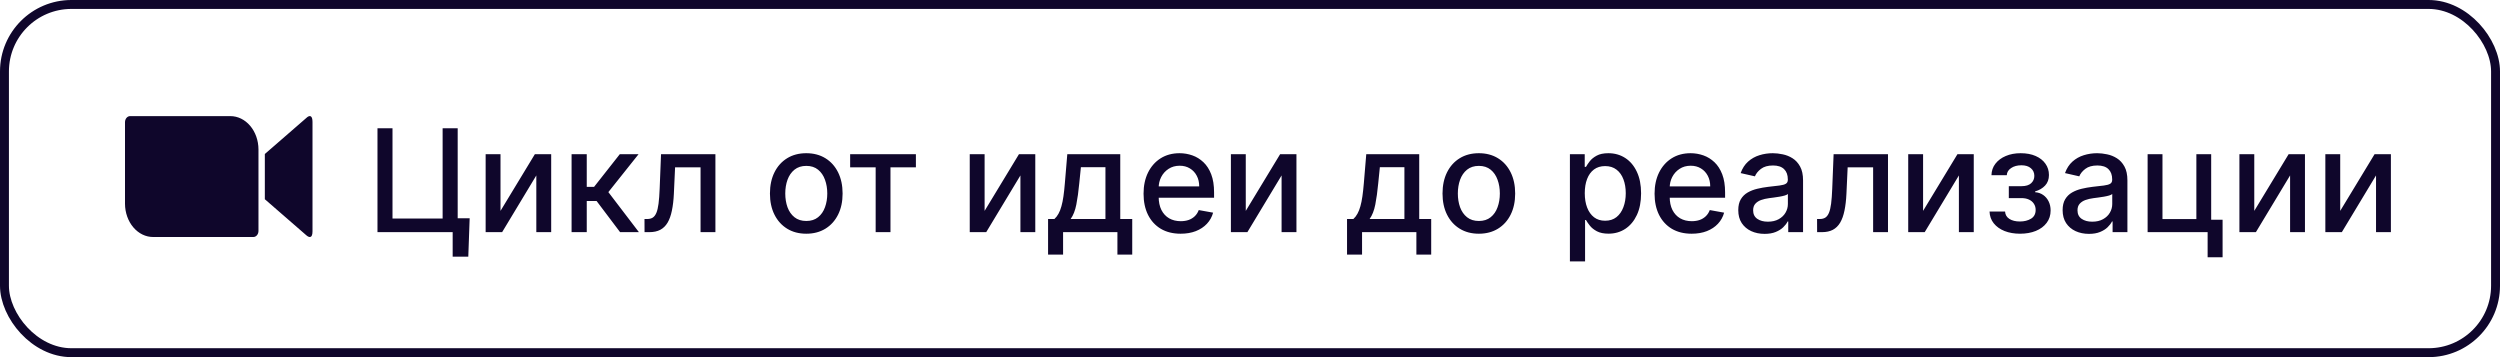
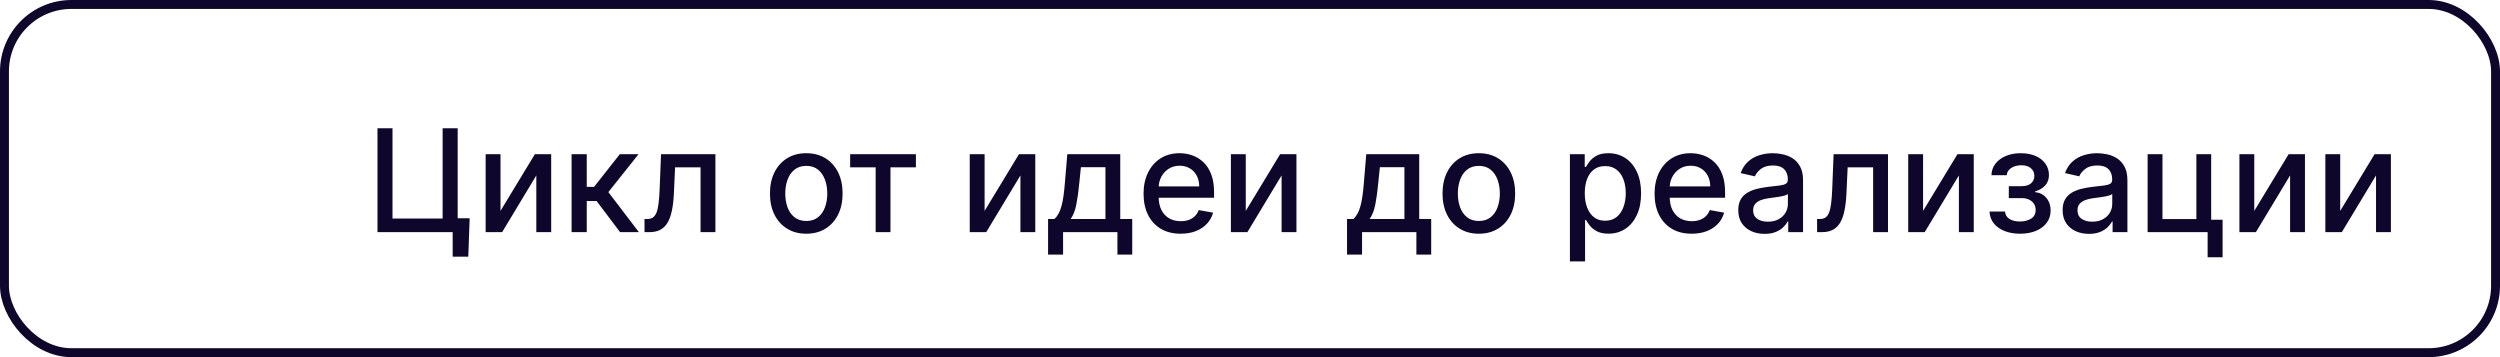
<svg xmlns="http://www.w3.org/2000/svg" width="280" height="40" viewBox="0 0 280 40" fill="none">
  <path d="M52.602 24.449L52.449 28.75H50.699V26H49.881V24.449H52.602ZM42.278 26V14.364H43.96V24.477H49.574V14.364H51.261V26H42.278ZM56.057 23.619L59.903 17.273H61.733V26H60.068V19.648L56.239 26H54.392V17.273H56.057V23.619ZM64.017 26V17.273H65.716V20.932H66.534L69.415 17.273H71.517L68.136 21.517L71.557 26H69.449L66.818 22.511H65.716V26H64.017ZM72.189 26L72.183 24.528H72.496C72.738 24.528 72.941 24.477 73.104 24.375C73.27 24.269 73.407 24.091 73.513 23.841C73.619 23.591 73.7 23.246 73.757 22.807C73.814 22.364 73.856 21.807 73.882 21.136L74.035 17.273H80.126V26H78.462V18.739H75.609L75.473 21.704C75.439 22.424 75.365 23.053 75.251 23.591C75.142 24.129 74.981 24.578 74.769 24.938C74.556 25.294 74.284 25.561 73.95 25.739C73.617 25.913 73.212 26 72.734 26H72.189ZM90.303 26.176C89.484 26.176 88.77 25.989 88.16 25.614C87.551 25.239 87.077 24.714 86.74 24.04C86.403 23.366 86.234 22.578 86.234 21.676C86.234 20.771 86.403 19.979 86.74 19.301C87.077 18.623 87.551 18.097 88.16 17.722C88.77 17.347 89.484 17.159 90.303 17.159C91.121 17.159 91.835 17.347 92.445 17.722C93.055 18.097 93.528 18.623 93.865 19.301C94.202 19.979 94.371 20.771 94.371 21.676C94.371 22.578 94.202 23.366 93.865 24.04C93.528 24.714 93.055 25.239 92.445 25.614C91.835 25.989 91.121 26.176 90.303 26.176ZM90.308 24.75C90.838 24.75 91.278 24.61 91.626 24.329C91.975 24.049 92.233 23.676 92.399 23.21C92.57 22.744 92.655 22.231 92.655 21.671C92.655 21.114 92.57 20.602 92.399 20.136C92.233 19.667 91.975 19.29 91.626 19.006C91.278 18.722 90.838 18.579 90.308 18.579C89.774 18.579 89.331 18.722 88.979 19.006C88.63 19.29 88.371 19.667 88.2 20.136C88.034 20.602 87.95 21.114 87.95 21.671C87.95 22.231 88.034 22.744 88.2 23.21C88.371 23.676 88.63 24.049 88.979 24.329C89.331 24.61 89.774 24.75 90.308 24.75ZM95.216 18.739V17.273H102.58V18.739H99.733V26H98.074V18.739H95.216ZM110.276 23.619L114.122 17.273H115.952V26H114.287V19.648L110.457 26H108.611V17.273H110.276V23.619ZM117.384 28.517V24.528H118.094C118.276 24.362 118.429 24.163 118.554 23.932C118.683 23.701 118.791 23.426 118.878 23.108C118.969 22.79 119.045 22.419 119.105 21.994C119.166 21.566 119.219 21.078 119.264 20.528L119.537 17.273H125.469V24.528H126.81V28.517H125.151V26H119.065V28.517H117.384ZM119.912 24.528H123.81V18.727H121.06L120.878 20.528C120.791 21.445 120.681 22.241 120.548 22.915C120.416 23.585 120.204 24.123 119.912 24.528ZM132.232 26.176C131.372 26.176 130.631 25.992 130.01 25.625C129.393 25.254 128.915 24.733 128.578 24.062C128.245 23.388 128.078 22.599 128.078 21.693C128.078 20.799 128.245 20.011 128.578 19.329C128.915 18.648 129.385 18.116 129.987 17.733C130.593 17.35 131.302 17.159 132.112 17.159C132.605 17.159 133.082 17.241 133.544 17.403C134.006 17.566 134.421 17.822 134.788 18.171C135.156 18.519 135.446 18.972 135.658 19.528C135.87 20.081 135.976 20.754 135.976 21.546V22.148H129.038V20.875H134.311C134.311 20.428 134.22 20.032 134.038 19.688C133.857 19.339 133.601 19.064 133.271 18.864C132.946 18.663 132.563 18.562 132.124 18.562C131.646 18.562 131.23 18.68 130.874 18.915C130.521 19.146 130.249 19.449 130.055 19.824C129.866 20.195 129.771 20.599 129.771 21.034V22.028C129.771 22.612 129.874 23.108 130.078 23.517C130.286 23.926 130.576 24.239 130.947 24.454C131.319 24.667 131.752 24.773 132.249 24.773C132.571 24.773 132.864 24.727 133.129 24.636C133.394 24.542 133.624 24.401 133.817 24.216C134.01 24.03 134.158 23.801 134.26 23.528L135.868 23.818C135.739 24.292 135.508 24.706 135.175 25.062C134.845 25.415 134.43 25.689 133.93 25.886C133.434 26.079 132.868 26.176 132.232 26.176ZM139.526 23.619L143.372 17.273H145.202V26H143.537V19.648L139.707 26H137.861V17.273H139.526V23.619ZM150.868 28.517V24.528H151.578C151.76 24.362 151.913 24.163 152.038 23.932C152.167 23.701 152.275 23.426 152.362 23.108C152.453 22.79 152.529 22.419 152.589 21.994C152.65 21.566 152.703 21.078 152.749 20.528L153.021 17.273H158.953V24.528H160.294V28.517H158.635V26H152.55V28.517H150.868ZM153.396 24.528H157.294V18.727H154.544L154.362 20.528C154.275 21.445 154.165 22.241 154.033 22.915C153.9 23.585 153.688 24.123 153.396 24.528ZM165.631 26.176C164.813 26.176 164.098 25.989 163.489 25.614C162.879 25.239 162.405 24.714 162.068 24.04C161.731 23.366 161.562 22.578 161.562 21.676C161.562 20.771 161.731 19.979 162.068 19.301C162.405 18.623 162.879 18.097 163.489 17.722C164.098 17.347 164.813 17.159 165.631 17.159C166.449 17.159 167.163 17.347 167.773 17.722C168.383 18.097 168.856 18.623 169.193 19.301C169.53 19.979 169.699 20.771 169.699 21.676C169.699 22.578 169.53 23.366 169.193 24.04C168.856 24.714 168.383 25.239 167.773 25.614C167.163 25.989 166.449 26.176 165.631 26.176ZM165.636 24.75C166.167 24.75 166.606 24.61 166.955 24.329C167.303 24.049 167.561 23.676 167.727 23.21C167.898 22.744 167.983 22.231 167.983 21.671C167.983 21.114 167.898 20.602 167.727 20.136C167.561 19.667 167.303 19.29 166.955 19.006C166.606 18.722 166.167 18.579 165.636 18.579C165.102 18.579 164.659 18.722 164.307 19.006C163.958 19.29 163.699 19.667 163.528 20.136C163.362 20.602 163.278 21.114 163.278 21.671C163.278 22.231 163.362 22.744 163.528 23.21C163.699 23.676 163.958 24.049 164.307 24.329C164.659 24.61 165.102 24.75 165.636 24.75ZM175.83 29.273V17.273H177.489V18.688H177.631C177.729 18.506 177.871 18.296 178.057 18.057C178.242 17.818 178.5 17.61 178.83 17.432C179.159 17.25 179.595 17.159 180.136 17.159C180.841 17.159 181.47 17.337 182.023 17.693C182.576 18.049 183.009 18.562 183.324 19.233C183.642 19.903 183.801 20.71 183.801 21.653C183.801 22.597 183.644 23.405 183.33 24.079C183.015 24.75 182.583 25.267 182.034 25.631C181.485 25.991 180.858 26.171 180.153 26.171C179.623 26.171 179.189 26.081 178.852 25.903C178.519 25.725 178.258 25.517 178.068 25.278C177.879 25.04 177.733 24.828 177.631 24.642H177.528V29.273H175.83ZM177.494 21.636C177.494 22.25 177.583 22.788 177.761 23.25C177.939 23.712 178.197 24.074 178.534 24.335C178.871 24.593 179.284 24.722 179.773 24.722C180.28 24.722 180.705 24.587 181.045 24.318C181.386 24.046 181.644 23.676 181.818 23.21C181.996 22.744 182.085 22.22 182.085 21.636C182.085 21.061 181.998 20.544 181.824 20.085C181.653 19.627 181.396 19.265 181.051 19C180.71 18.735 180.284 18.602 179.773 18.602C179.28 18.602 178.864 18.729 178.523 18.983C178.186 19.237 177.93 19.591 177.756 20.046C177.581 20.5 177.494 21.03 177.494 21.636ZM189.466 26.176C188.606 26.176 187.866 25.992 187.244 25.625C186.627 25.254 186.15 24.733 185.812 24.062C185.479 23.388 185.312 22.599 185.312 21.693C185.312 20.799 185.479 20.011 185.812 19.329C186.15 18.648 186.619 18.116 187.222 17.733C187.828 17.35 188.536 17.159 189.347 17.159C189.839 17.159 190.316 17.241 190.778 17.403C191.241 17.566 191.655 17.822 192.023 18.171C192.39 18.519 192.68 18.972 192.892 19.528C193.104 20.081 193.21 20.754 193.21 21.546V22.148H186.273V20.875H191.545C191.545 20.428 191.455 20.032 191.273 19.688C191.091 19.339 190.835 19.064 190.506 18.864C190.18 18.663 189.797 18.562 189.358 18.562C188.881 18.562 188.464 18.68 188.108 18.915C187.756 19.146 187.483 19.449 187.29 19.824C187.1 20.195 187.006 20.599 187.006 21.034V22.028C187.006 22.612 187.108 23.108 187.312 23.517C187.521 23.926 187.811 24.239 188.182 24.454C188.553 24.667 188.987 24.773 189.483 24.773C189.805 24.773 190.098 24.727 190.364 24.636C190.629 24.542 190.858 24.401 191.051 24.216C191.244 24.03 191.392 23.801 191.494 23.528L193.102 23.818C192.973 24.292 192.742 24.706 192.409 25.062C192.08 25.415 191.665 25.689 191.165 25.886C190.669 26.079 190.102 26.176 189.466 26.176ZM197.635 26.193C197.082 26.193 196.582 26.091 196.135 25.886C195.688 25.678 195.334 25.377 195.072 24.983C194.815 24.589 194.686 24.106 194.686 23.534C194.686 23.042 194.781 22.636 194.97 22.318C195.16 22 195.415 21.748 195.737 21.562C196.059 21.377 196.419 21.237 196.817 21.142C197.214 21.047 197.62 20.975 198.033 20.926C198.555 20.866 198.98 20.816 199.305 20.778C199.631 20.737 199.868 20.671 200.016 20.579C200.163 20.489 200.237 20.341 200.237 20.136V20.097C200.237 19.6 200.097 19.216 199.817 18.943C199.54 18.671 199.127 18.534 198.578 18.534C198.006 18.534 197.555 18.661 197.226 18.915C196.9 19.165 196.675 19.443 196.55 19.75L194.953 19.386C195.143 18.856 195.419 18.428 195.783 18.102C196.15 17.773 196.572 17.534 197.05 17.386C197.527 17.235 198.029 17.159 198.555 17.159C198.904 17.159 199.273 17.201 199.663 17.284C200.057 17.364 200.425 17.511 200.766 17.727C201.11 17.943 201.393 18.252 201.612 18.653C201.832 19.051 201.942 19.568 201.942 20.204V26H200.283V24.807H200.214C200.105 25.026 199.94 25.242 199.72 25.454C199.5 25.667 199.218 25.843 198.874 25.983C198.529 26.123 198.116 26.193 197.635 26.193ZM198.004 24.829C198.474 24.829 198.875 24.737 199.209 24.551C199.546 24.366 199.802 24.123 199.976 23.824C200.154 23.521 200.243 23.197 200.243 22.852V21.727C200.182 21.788 200.065 21.845 199.891 21.898C199.72 21.947 199.525 21.991 199.305 22.028C199.086 22.062 198.872 22.095 198.663 22.125C198.455 22.151 198.281 22.174 198.141 22.193C197.811 22.235 197.51 22.305 197.237 22.403C196.968 22.502 196.752 22.644 196.589 22.829C196.43 23.011 196.351 23.254 196.351 23.557C196.351 23.977 196.506 24.296 196.817 24.511C197.127 24.724 197.523 24.829 198.004 24.829ZM203.517 26L203.511 24.528H203.824C204.066 24.528 204.269 24.477 204.432 24.375C204.598 24.269 204.735 24.091 204.841 23.841C204.947 23.591 205.028 23.246 205.085 22.807C205.142 22.364 205.184 21.807 205.21 21.136L205.364 17.273H211.455V26H209.79V18.739H206.938L206.801 21.704C206.767 22.424 206.693 23.053 206.58 23.591C206.47 24.129 206.309 24.578 206.097 24.938C205.884 25.294 205.612 25.561 205.278 25.739C204.945 25.913 204.54 26 204.062 26H203.517ZM215.385 23.619L219.232 17.273H221.061V26H219.396V19.648L215.567 26H213.72V17.273H215.385V23.619ZM222.828 23.693H224.567C224.589 24.049 224.75 24.324 225.05 24.517C225.353 24.71 225.745 24.807 226.226 24.807C226.714 24.807 227.131 24.703 227.476 24.494C227.821 24.282 227.993 23.954 227.993 23.511C227.993 23.246 227.927 23.015 227.794 22.818C227.665 22.617 227.482 22.462 227.243 22.352C227.008 22.242 226.73 22.188 226.408 22.188H224.987V20.852H226.408C226.889 20.852 227.249 20.742 227.487 20.523C227.726 20.303 227.845 20.028 227.845 19.699C227.845 19.343 227.716 19.057 227.459 18.841C227.205 18.621 226.851 18.511 226.396 18.511C225.934 18.511 225.55 18.616 225.243 18.824C224.936 19.028 224.775 19.294 224.76 19.619H223.044C223.055 19.131 223.203 18.703 223.487 18.335C223.775 17.964 224.161 17.676 224.646 17.472C225.135 17.263 225.69 17.159 226.311 17.159C226.959 17.159 227.519 17.263 227.993 17.472C228.466 17.68 228.832 17.968 229.089 18.335C229.351 18.703 229.482 19.125 229.482 19.602C229.482 20.083 229.338 20.477 229.05 20.784C228.766 21.087 228.394 21.305 227.936 21.438V21.528C228.273 21.551 228.572 21.653 228.834 21.835C229.095 22.017 229.3 22.258 229.447 22.557C229.595 22.856 229.669 23.195 229.669 23.574C229.669 24.108 229.521 24.57 229.226 24.96C228.934 25.35 228.529 25.651 228.01 25.864C227.495 26.072 226.906 26.176 226.243 26.176C225.599 26.176 225.021 26.076 224.51 25.875C224.002 25.671 223.599 25.383 223.3 25.011C223.004 24.64 222.847 24.201 222.828 23.693ZM233.963 26.193C233.41 26.193 232.91 26.091 232.463 25.886C232.016 25.678 231.662 25.377 231.401 24.983C231.143 24.589 231.014 24.106 231.014 23.534C231.014 23.042 231.109 22.636 231.298 22.318C231.488 22 231.743 21.748 232.065 21.562C232.387 21.377 232.747 21.237 233.145 21.142C233.543 21.047 233.948 20.975 234.361 20.926C234.884 20.866 235.308 20.816 235.634 20.778C235.959 20.737 236.196 20.671 236.344 20.579C236.491 20.489 236.565 20.341 236.565 20.136V20.097C236.565 19.6 236.425 19.216 236.145 18.943C235.868 18.671 235.455 18.534 234.906 18.534C234.334 18.534 233.884 18.661 233.554 18.915C233.228 19.165 233.003 19.443 232.878 19.75L231.281 19.386C231.471 18.856 231.747 18.428 232.111 18.102C232.478 17.773 232.901 17.534 233.378 17.386C233.855 17.235 234.357 17.159 234.884 17.159C235.232 17.159 235.601 17.201 235.991 17.284C236.385 17.364 236.753 17.511 237.094 17.727C237.438 17.943 237.721 18.252 237.94 18.653C238.16 19.051 238.27 19.568 238.27 20.204V26H236.611V24.807H236.543C236.433 25.026 236.268 25.242 236.048 25.454C235.829 25.667 235.546 25.843 235.202 25.983C234.857 26.123 234.444 26.193 233.963 26.193ZM234.332 24.829C234.802 24.829 235.204 24.737 235.537 24.551C235.874 24.366 236.13 24.123 236.304 23.824C236.482 23.521 236.571 23.197 236.571 22.852V21.727C236.51 21.788 236.393 21.845 236.219 21.898C236.048 21.947 235.853 21.991 235.634 22.028C235.414 22.062 235.2 22.095 234.991 22.125C234.783 22.151 234.609 22.174 234.469 22.193C234.139 22.235 233.838 22.305 233.565 22.403C233.296 22.502 233.08 22.644 232.918 22.829C232.759 23.011 232.679 23.254 232.679 23.557C232.679 23.977 232.834 24.296 233.145 24.511C233.455 24.724 233.851 24.829 234.332 24.829ZM247.652 17.273V24.608H248.93V28.812H247.254V26H240.533V17.273H242.197V24.534H245.993V17.273H247.652ZM252.479 23.619L256.325 17.273H258.155V26H256.49V19.648L252.661 26H250.814V17.273H252.479V23.619ZM262.104 23.619L265.95 17.273H267.78V26H266.115V19.648L262.286 26H260.439V17.273H262.104V23.619Z" fill="#0F062B" />
  <rect x="0.5" y="0.5" width="279" height="39" rx="7.5" stroke="#0F062B" />
-   <path d="M29.661 17.249L34.288 13.229C34.692 12.838 35 12.929 35 13.652V25.91C35 26.723 34.616 26.63 34.288 26.334L29.661 22.314V17.249ZM14 13.682V22.822C14.004 23.814 14.34 24.764 14.933 25.462C15.526 26.16 16.328 26.55 17.163 26.545H28.374C28.526 26.546 28.672 26.475 28.779 26.348C28.887 26.221 28.948 26.049 28.949 25.868V16.728C28.945 15.736 28.609 14.787 28.016 14.088C27.423 13.39 26.621 13 25.787 13.005H14.575C14.423 13.004 14.277 13.075 14.17 13.202C14.062 13.329 14.001 13.502 14 13.682Z" fill="#0F062B" />
</svg>